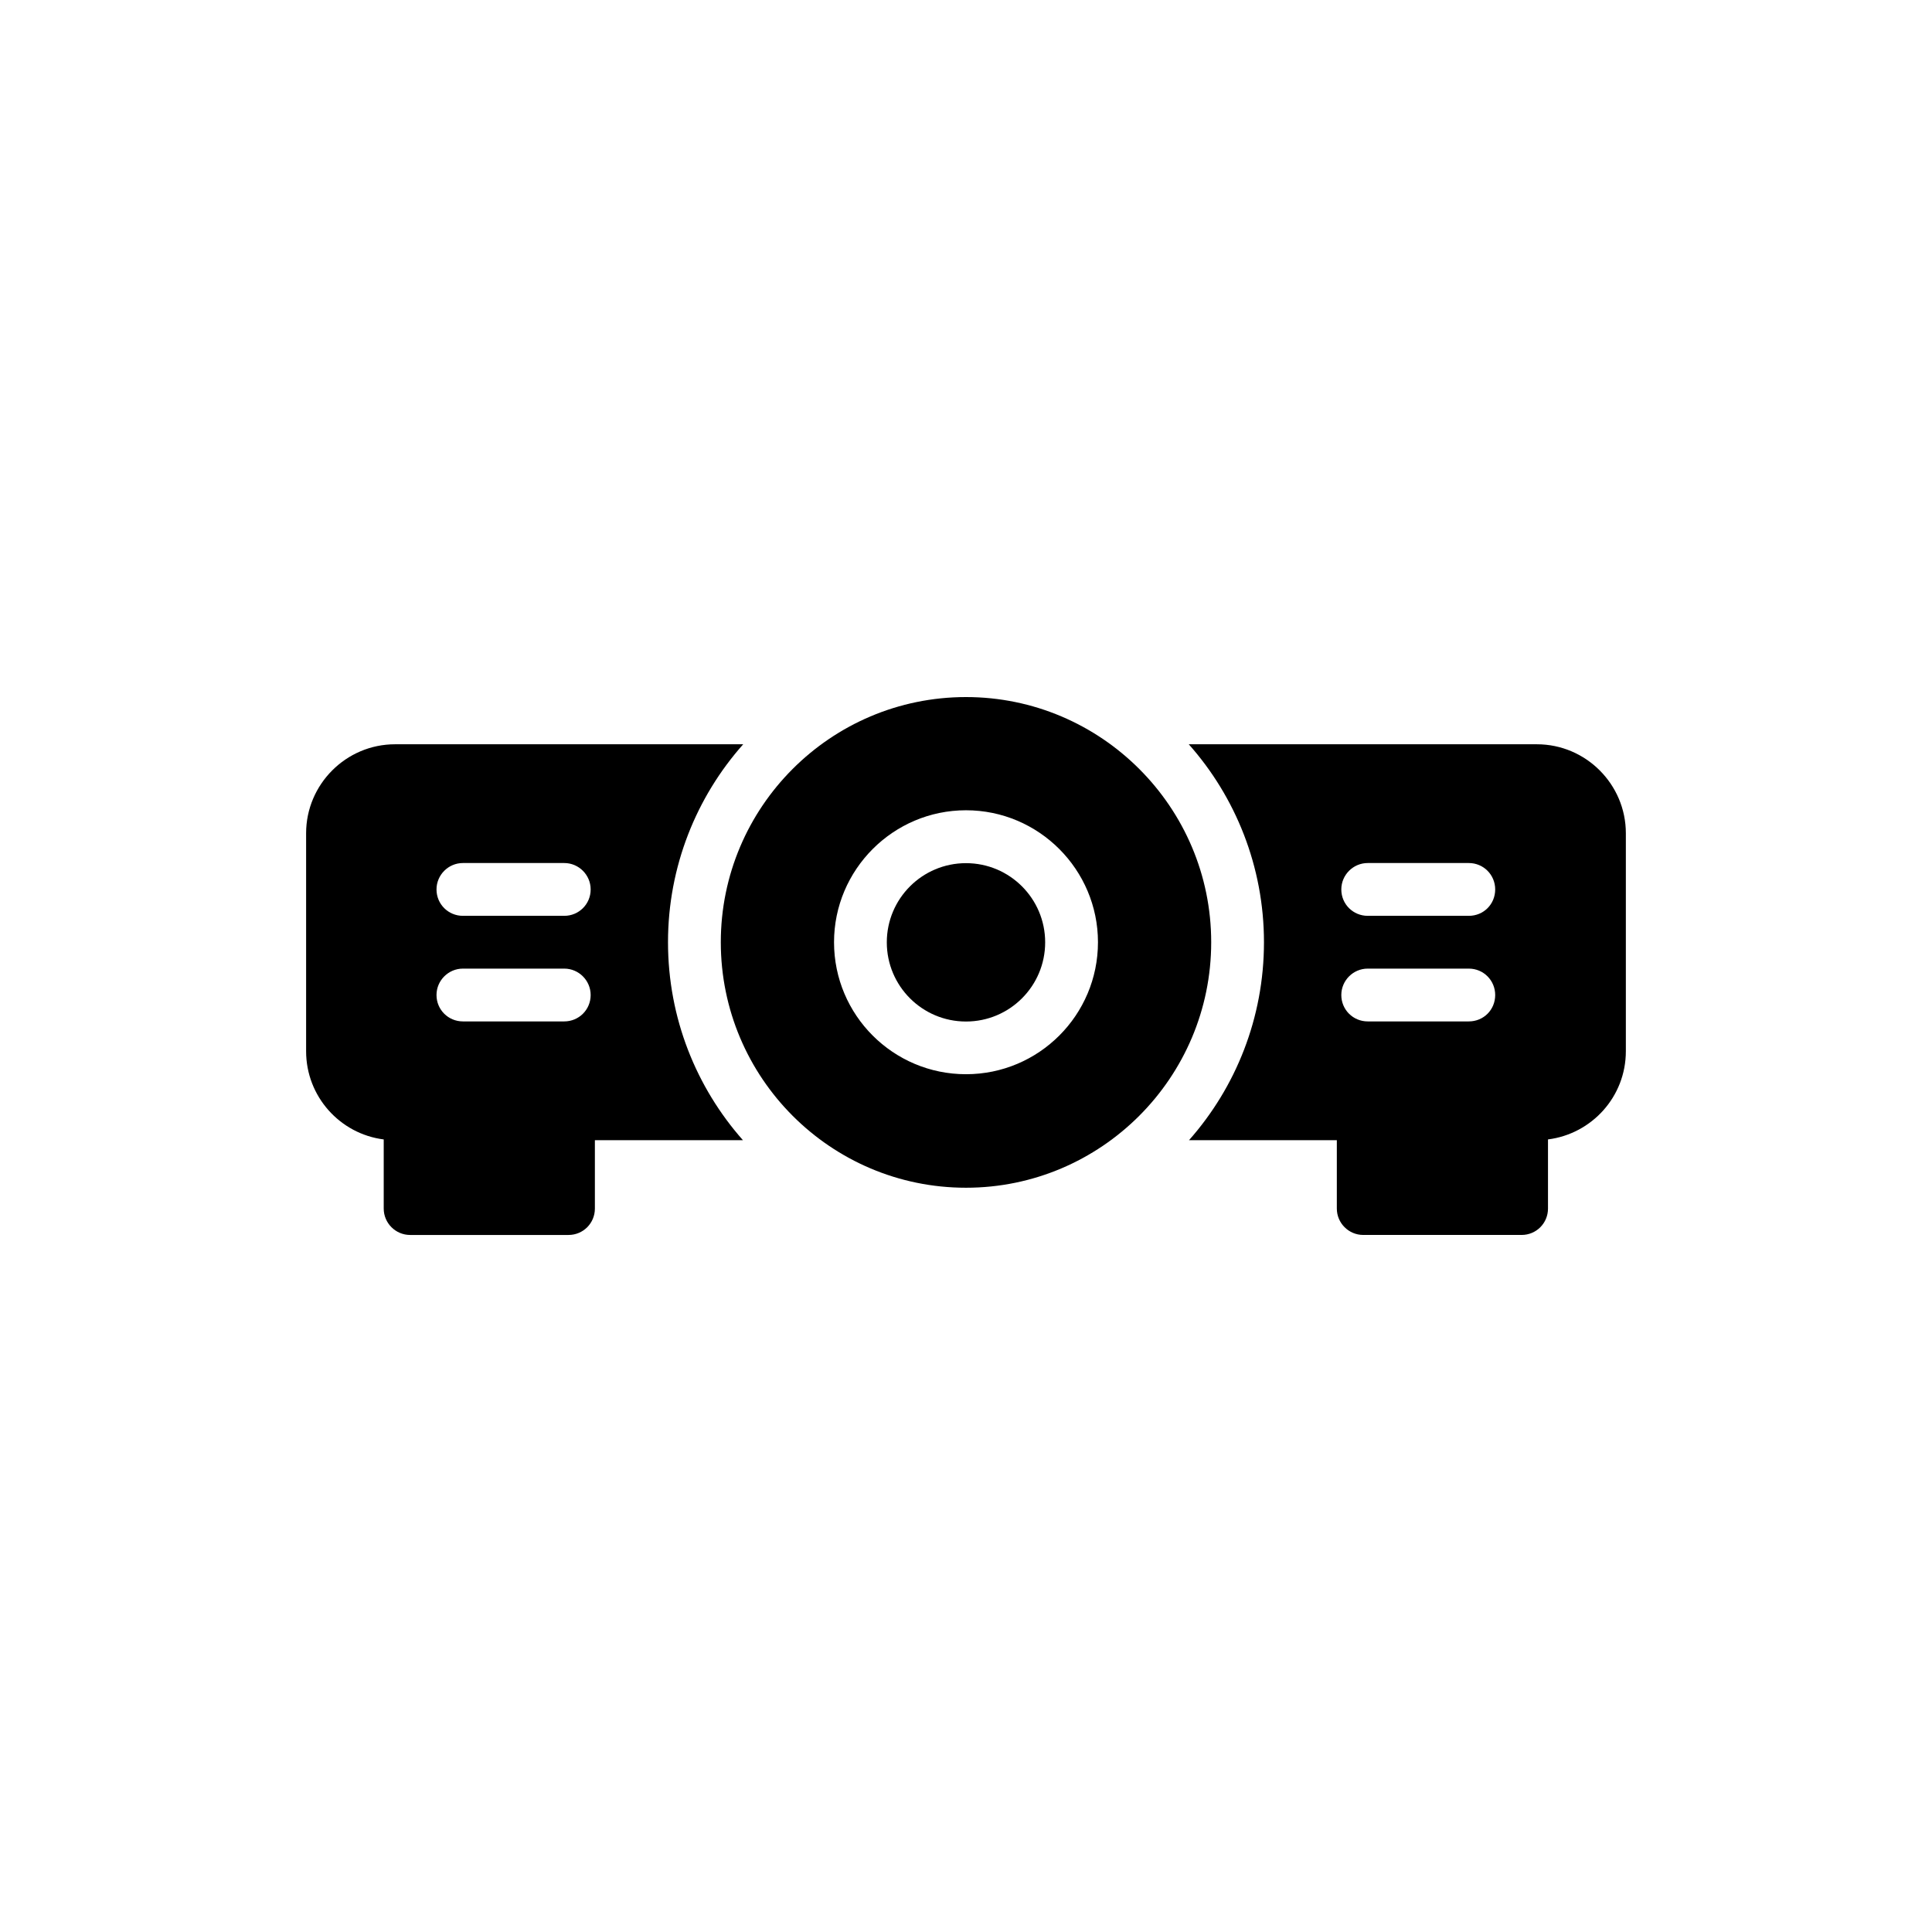
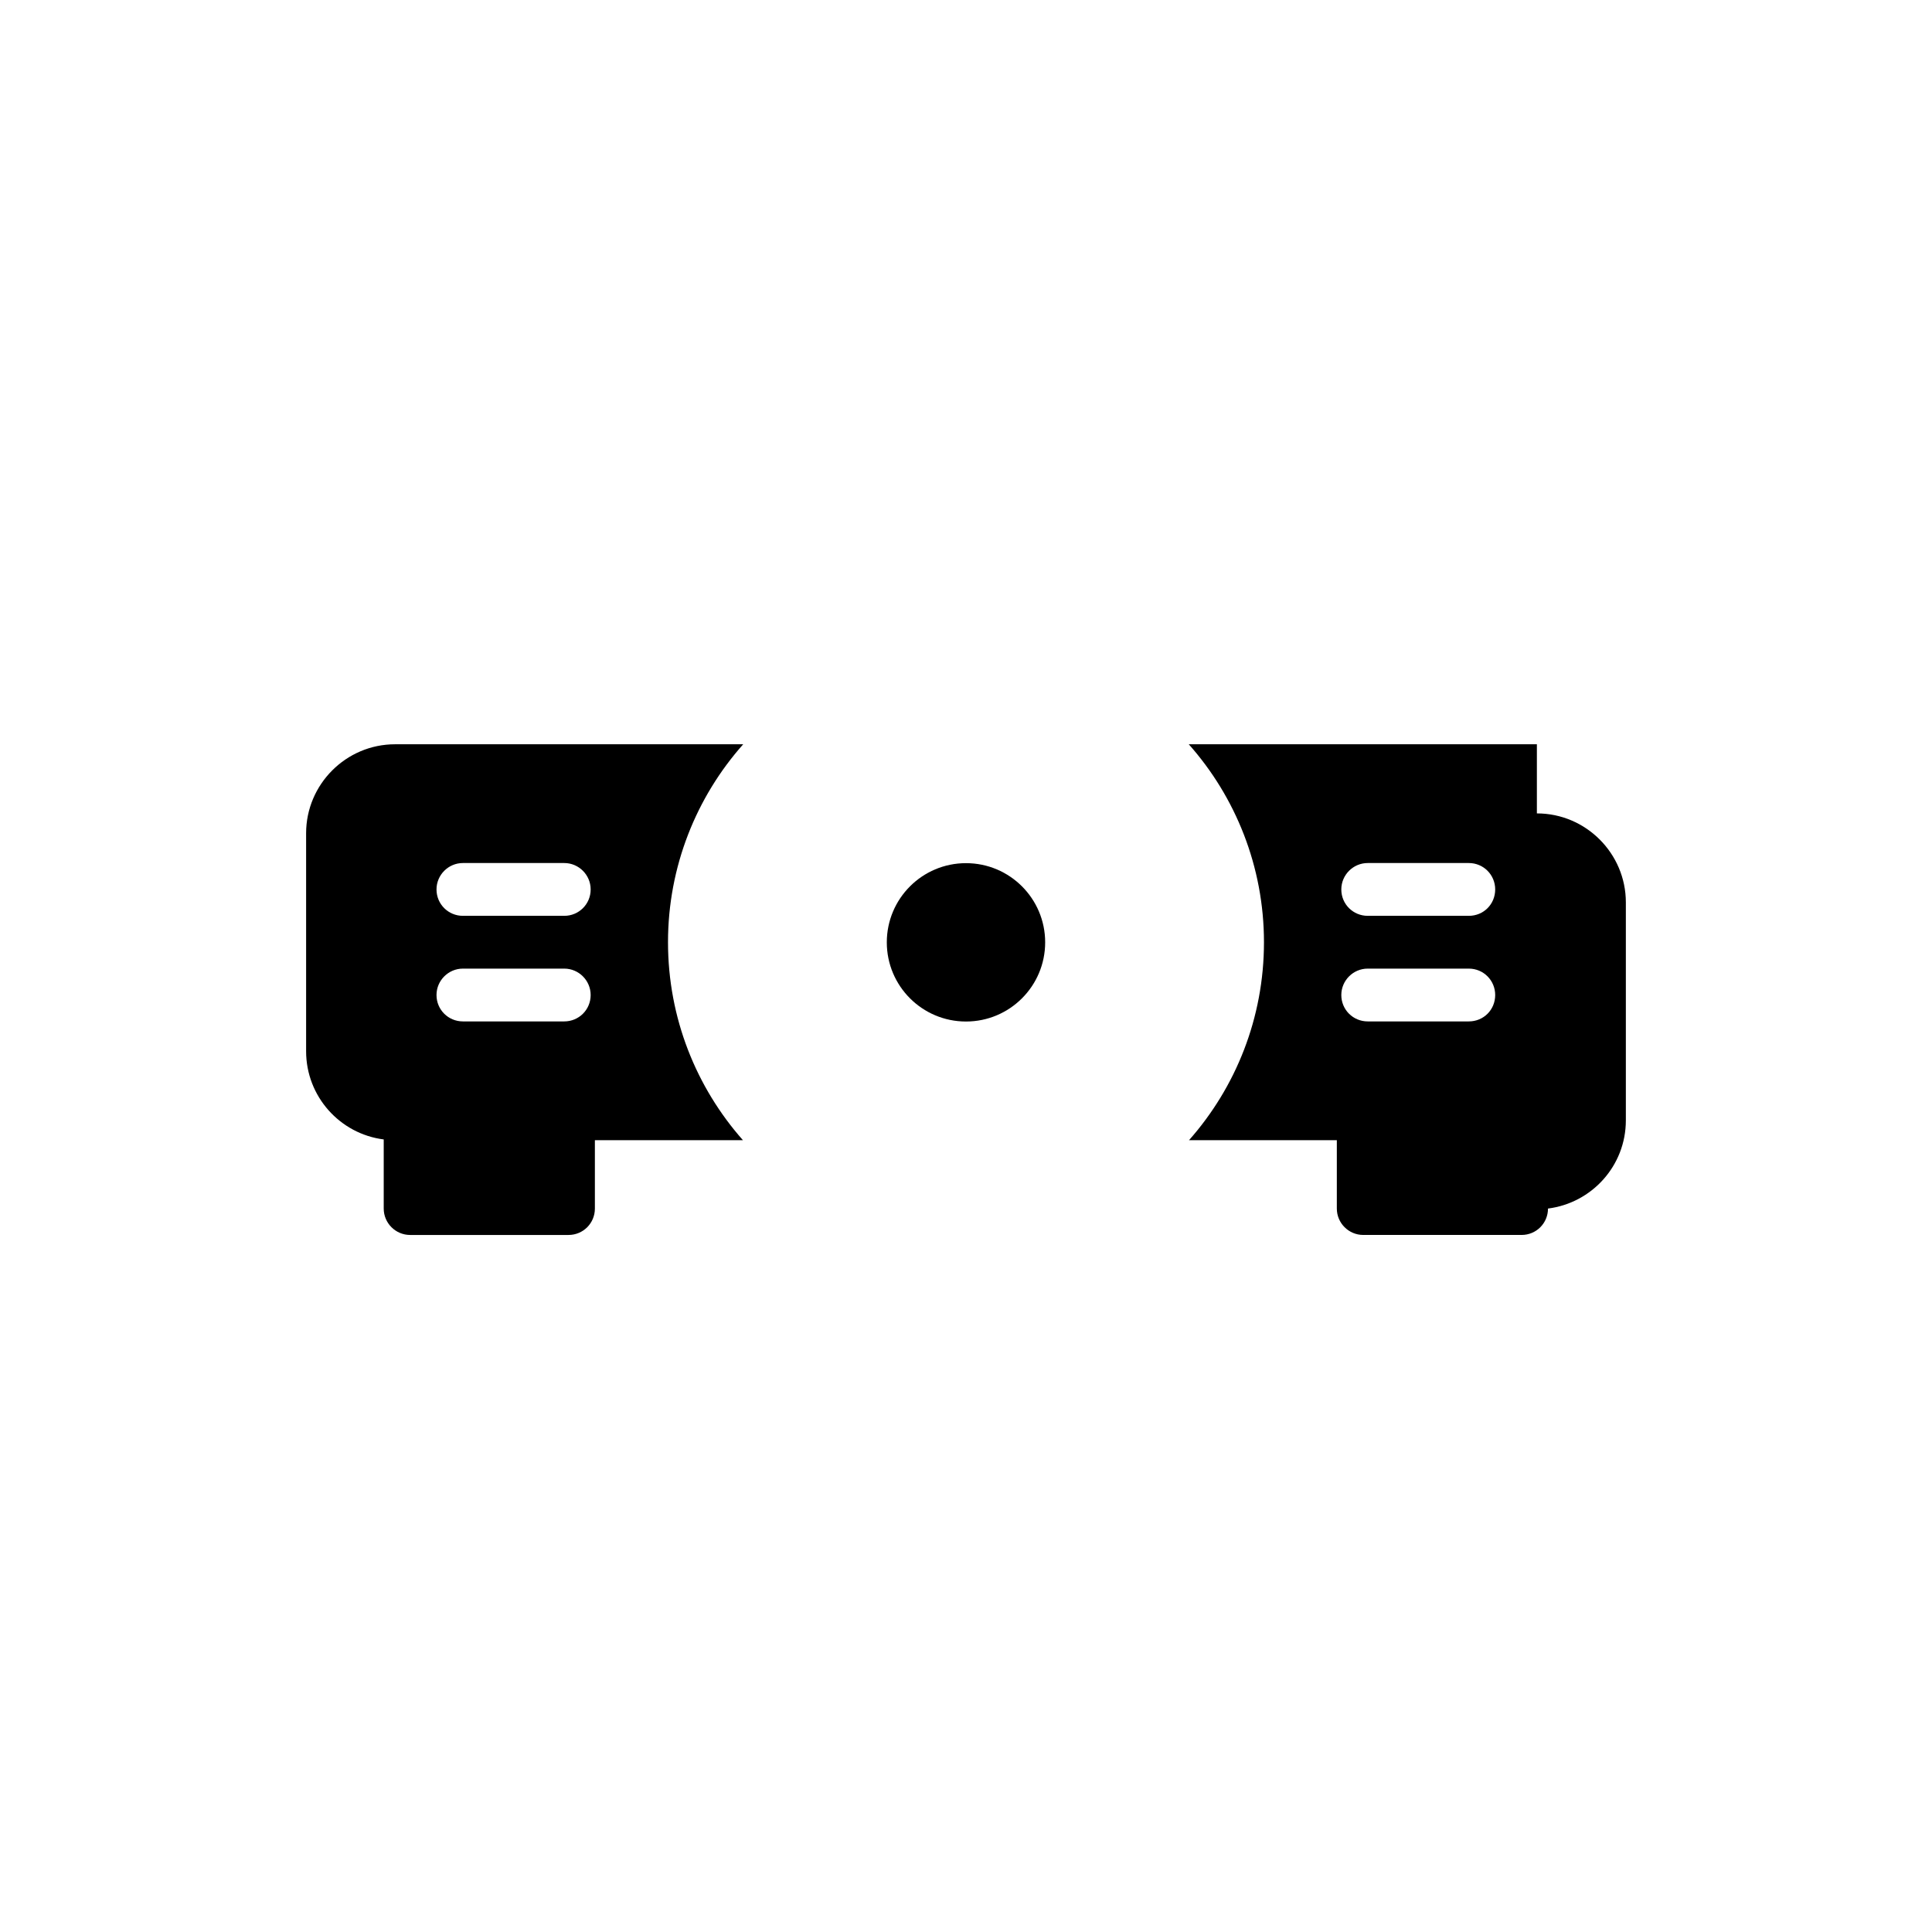
<svg xmlns="http://www.w3.org/2000/svg" fill="#000000" width="800px" height="800px" version="1.1" viewBox="144 144 512 512">
  <g>
    <path d="m420.98 393.73c0 11.59-9.395 20.984-20.984 20.984-11.59 0-20.984-9.395-20.984-20.984s9.395-20.984 20.984-20.984c11.59 0 20.984 9.395 20.984 20.984" />
-     <path d="m400 328.73c-35.883 0-64.98 29.168-64.98 64.973 0 35.891 29.098 65.059 64.98 65.059 35.812 0 64.98-29.168 64.98-65.059 0-35.805-29.168-64.973-64.98-64.973zm0 99.949c-19.305 0-34.973-15.66-34.973-34.977 0-19.234 15.668-34.973 34.973-34.973s34.973 15.738 34.973 34.973c0 19.312-15.668 34.977-34.973 34.977z" />
    <path d="m340.96 341.24h-92.262c-13.016 0-23.574 10.641-23.574 23.574v57.785c0 11.953 8.953 21.895 20.566 23.363v18.32c0 3.856 3.148 6.996 6.996 6.996h41.969c3.918 0 6.996-3.141 6.996-6.996v-18.117h39.242c-12.379-13.988-19.863-32.387-19.863-52.461-0.008-20.07 7.547-38.543 19.93-52.465zm-47.426 73.445h-26.859c-3.848 0-6.996-3.07-6.996-6.996 0-3.848 3.148-6.996 6.996-6.996h26.859c3.848 0 6.996 3.148 6.996 6.996 0 3.926-3.148 6.996-6.996 6.996zm0-27.98h-26.859c-3.848 0-6.996-3.07-6.996-6.996 0-3.848 3.148-6.996 6.996-6.996h26.859c3.848 0 6.996 3.148 6.996 6.996 0 3.926-3.148 6.996-6.996 6.996z" />
-     <path d="m551.29 341.24h-92.254c12.375 13.922 19.93 32.395 19.93 52.461 0 20.074-7.484 38.473-19.863 52.461h39.172v18.117c0 3.856 3.148 6.996 6.996 6.996h41.969c3.922 0 6.996-3.141 6.996-6.996v-18.32c11.609-1.469 20.633-11.332 20.633-23.363v-57.785c-0.004-12.93-10.566-23.57-23.578-23.57zm-18.043 73.445h-26.789c-3.848 0-6.996-3.07-6.996-6.996 0-3.848 3.148-6.996 6.996-6.996h26.789c3.922 0 6.996 3.148 6.996 6.996-0.004 3.926-3.074 6.996-6.996 6.996zm0-27.98h-26.789c-3.848 0-6.996-3.07-6.996-6.996 0-3.848 3.148-6.996 6.996-6.996h26.789c3.922 0 6.996 3.148 6.996 6.996-0.004 3.926-3.074 6.996-6.996 6.996z" />
+     <path d="m551.29 341.24h-92.254c12.375 13.922 19.93 32.395 19.93 52.461 0 20.074-7.484 38.473-19.863 52.461h39.172v18.117c0 3.856 3.148 6.996 6.996 6.996h41.969c3.922 0 6.996-3.141 6.996-6.996c11.609-1.469 20.633-11.332 20.633-23.363v-57.785c-0.004-12.93-10.566-23.57-23.578-23.57zm-18.043 73.445h-26.789c-3.848 0-6.996-3.07-6.996-6.996 0-3.848 3.148-6.996 6.996-6.996h26.789c3.922 0 6.996 3.148 6.996 6.996-0.004 3.926-3.074 6.996-6.996 6.996zm0-27.98h-26.789c-3.848 0-6.996-3.07-6.996-6.996 0-3.848 3.148-6.996 6.996-6.996h26.789c3.922 0 6.996 3.148 6.996 6.996-0.004 3.926-3.074 6.996-6.996 6.996z" />
  </g>
</svg>